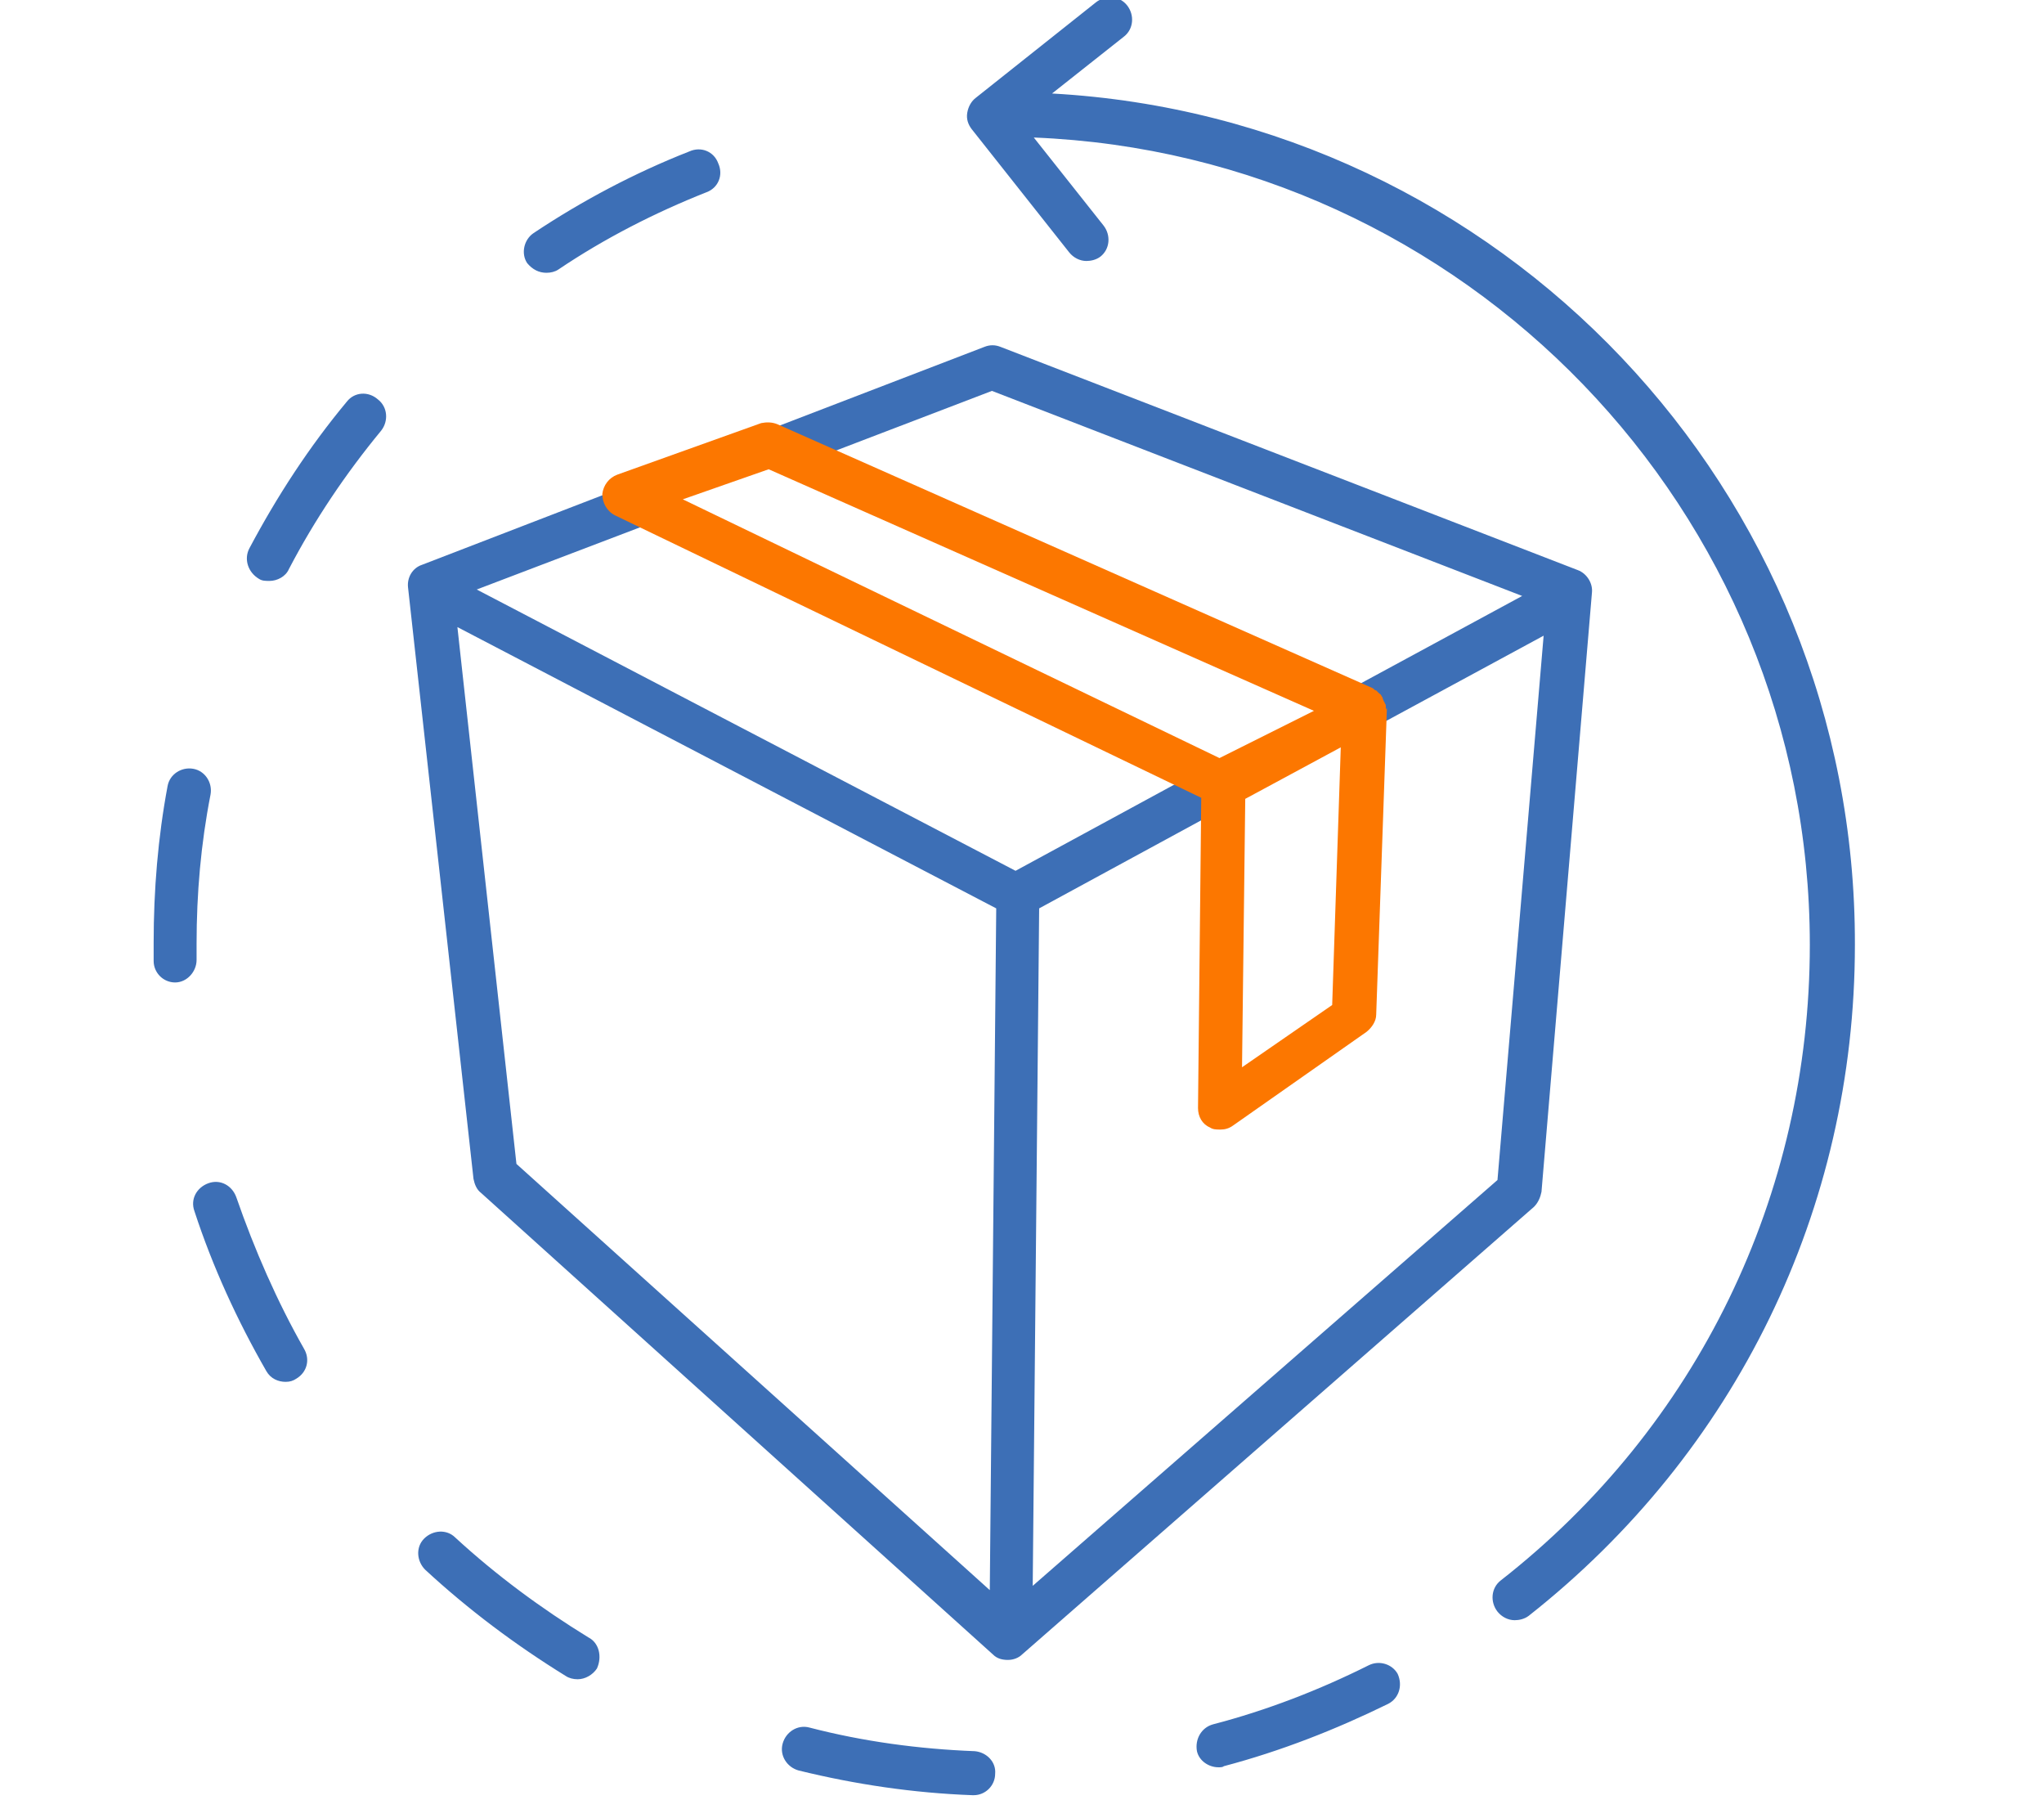
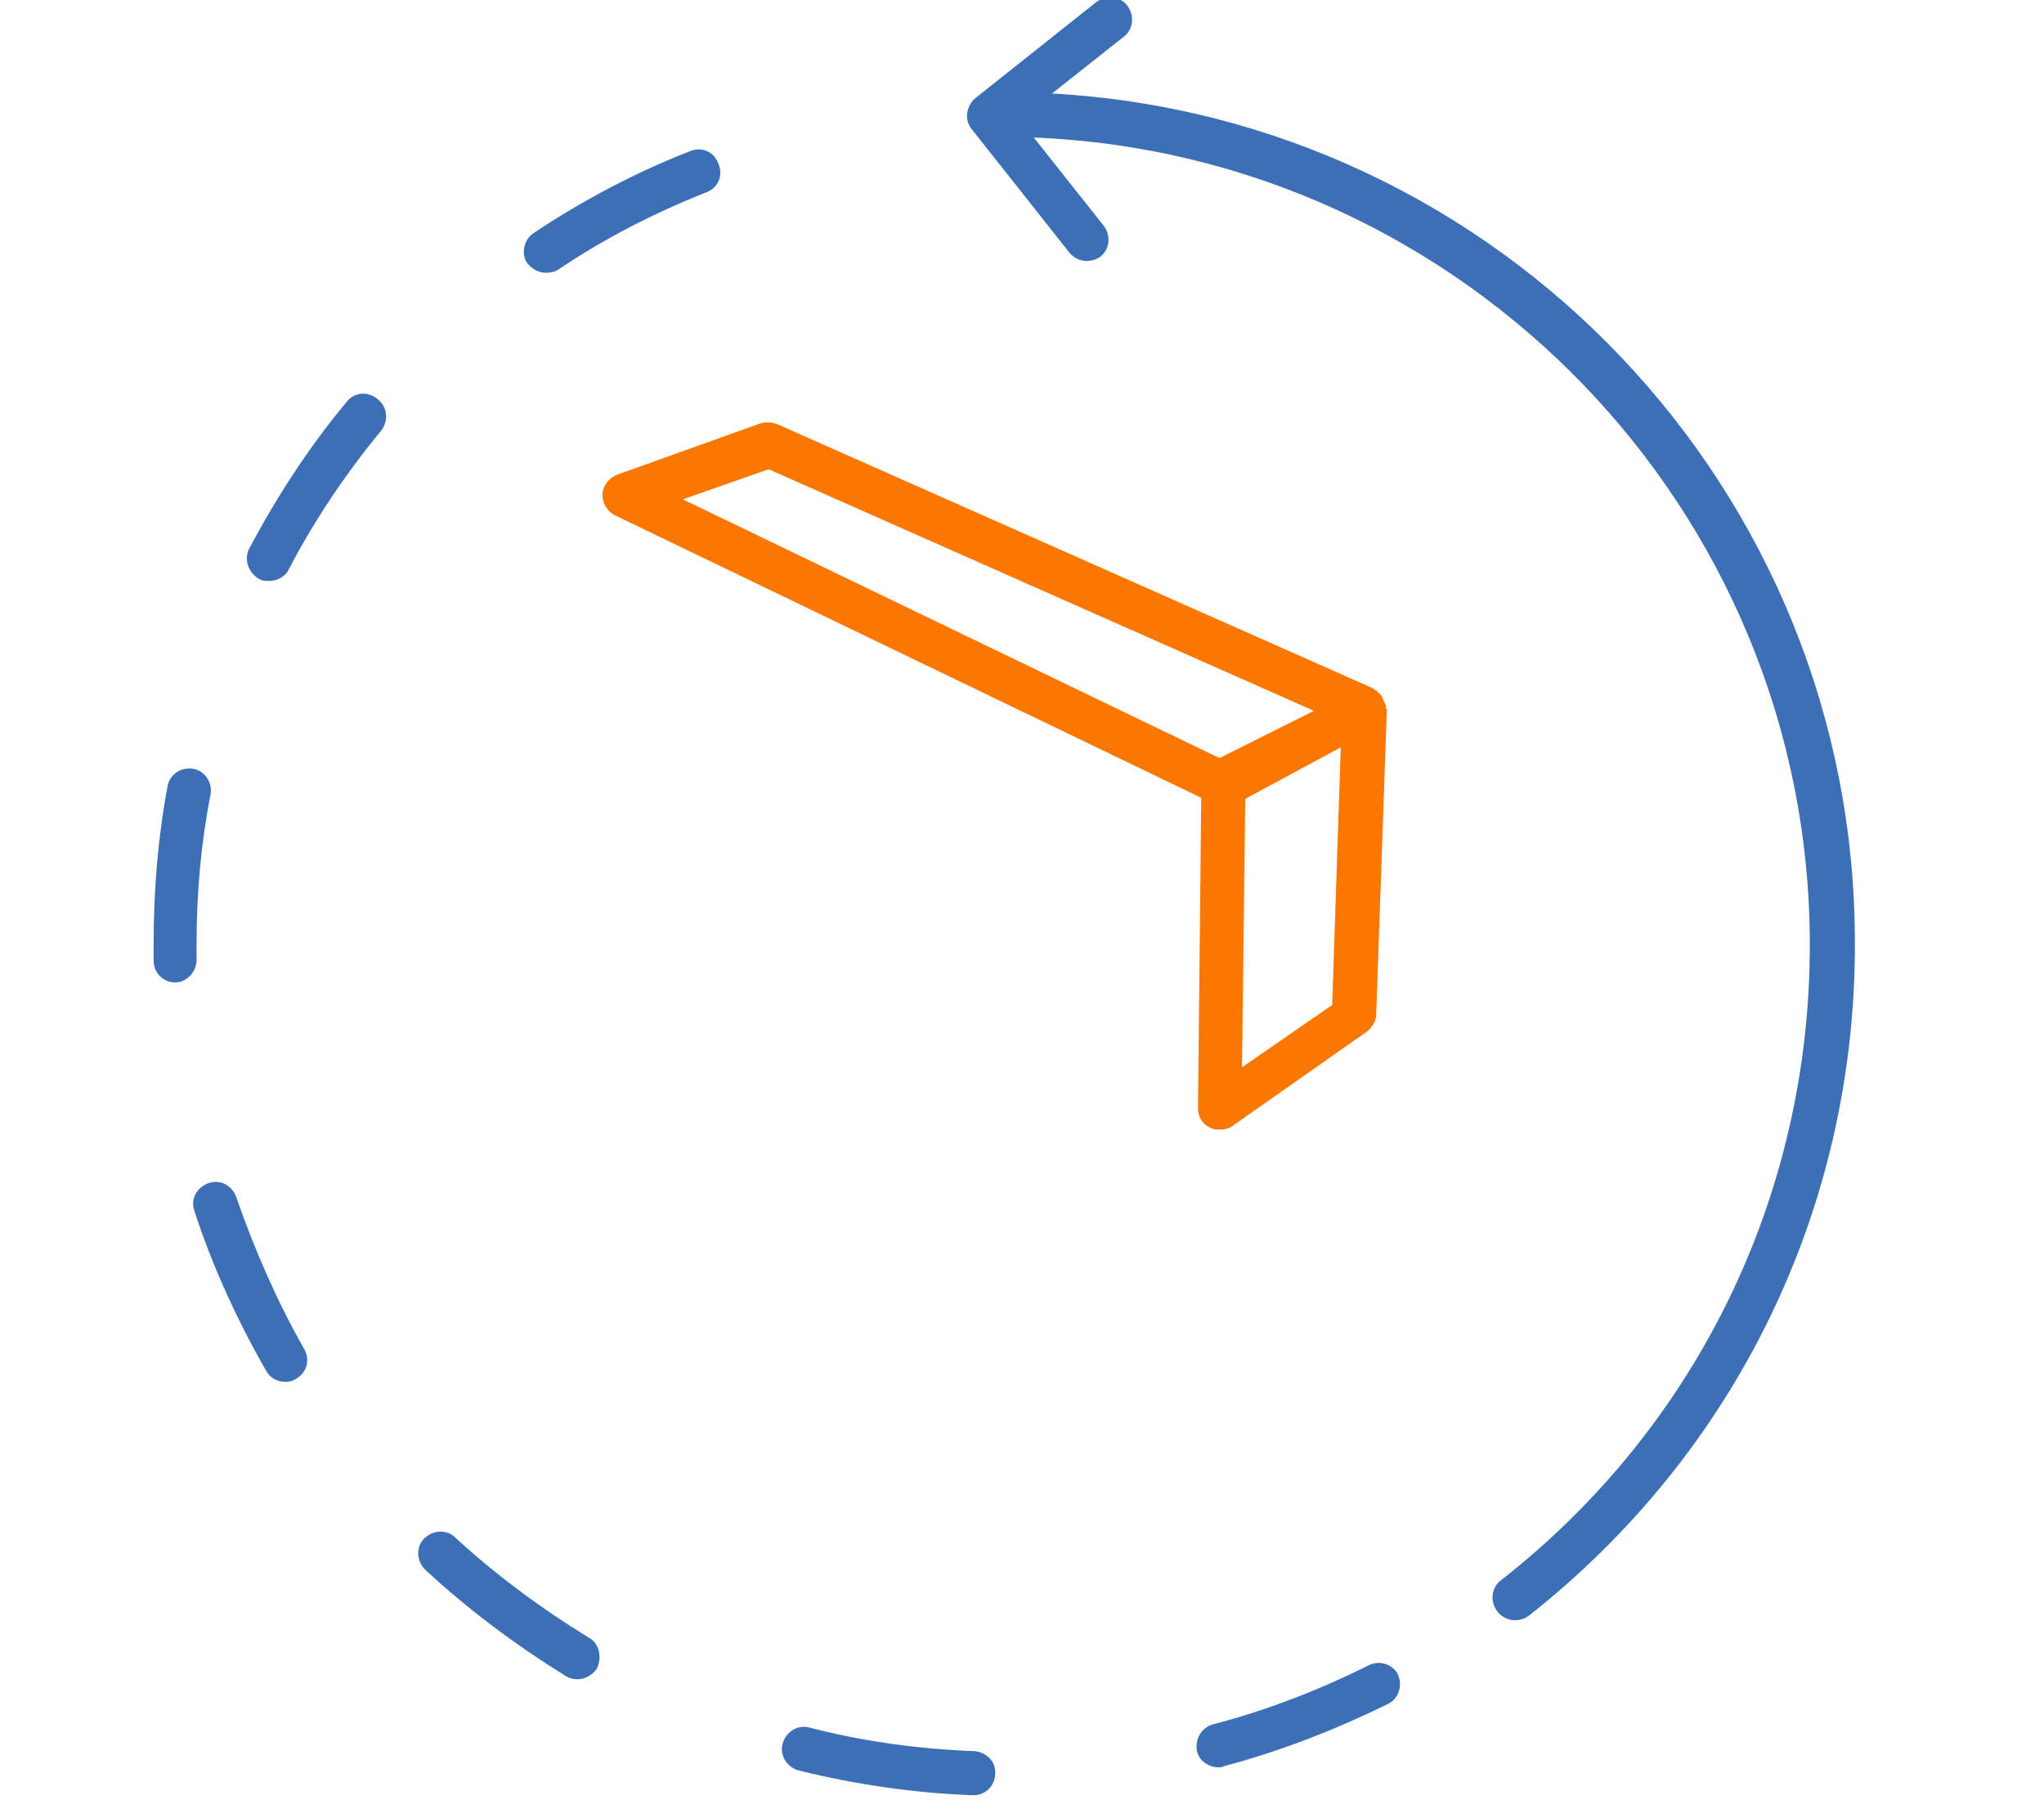
<svg xmlns="http://www.w3.org/2000/svg" baseProfile="tiny" viewBox="0 0 52 46" width="52" height="46">
  <rect x="0" y="0" width="52" height="46" fill="#fff" />
  <svg xml:space="preserve" fill-rule="evenodd" stroke-linejoin="round" stroke-miterlimit="2" clip-rule="evenodd" viewBox="0 0 45 47">
    <g transform="translate(-5.856 -3.604)">
      <path fill="none" d="M0 0H56V56H0z" />
      <g fill-rule="nonzero">
-         <path fill="#3D6FB6" d="m299.8 277.7 4.7-55.8c.1-.9-.5-1.8-1.3-2.1L249.4 199c-.5-.2-1-.2-1.5 0l-19 7.3c-1.1.4-1.6 1.6-1.2 2.6.4 1.1 1.6 1.6 2.6 1.2l18.3-7 49.4 19.1-15.7 8.5c-1 .5-1.4 1.8-.8 2.8.4.7 1.1 1.1 1.8 1.1.3 0 .7-.1 1-.2l15.7-8.5-4.3 50.7-43.3 37.8.6-63.1 17.3-9.4c1-.5 1.4-1.8.8-2.8-.6-1-1.8-1.4-2.8-.8l-17.5 9.5-50.2-26.2 15.5-5.9c1.1-.4 1.6-1.6 1.2-2.6-.4-1.1-1.6-1.6-2.6-1.2l-19.2 7.4c-.9.3-1.4 1.2-1.3 2.1l6.1 55.1c.1.5.3 1 .7 1.3l47.7 43c.4.4.9.5 1.4.5.5 0 1-.2 1.3-.5l47.7-41.7c.4-.4.6-.9.7-1.4Zm-101-52.6 50.2 26.2-.6 63.5-44.1-39.7-5.5-50Z" transform="translate(-41.785 -42.903) scale(.279)" />
        <path fill="#3D6FB6" d="m254.2 175.4 6.7-5.3c.9-.7 1-2 .3-2.9-.7-.9-2-1-2.9-.3l-11.2 8.9c-.4.3-.7.8-.8 1.4-.1.6.1 1.1.4 1.5l9.1 11.5c.4.5 1 .8 1.6.8.4 0 .9-.1 1.3-.4.9-.7 1-2 .3-2.9l-6.5-8.2c40.1 1.6 72.3 34.7 72.3 75.2 0 23.3-10.5 44.9-28.8 59.2-.9.7-1 2-.3 2.9.4.5 1 .8 1.6.8.4 0 .9-.1 1.3-.4 19.3-15.2 30.4-37.9 30.4-62.5.1-42.4-33.1-77-74.8-79.3ZM188.5 204.1c-3.5 4.2-6.5 8.8-9.1 13.7-.5 1-.1 2.2.9 2.8.3.2.6.2 1 .2.7 0 1.5-.4 1.8-1.1 2.4-4.6 5.3-8.9 8.6-12.9.7-.9.6-2.2-.3-2.9-.9-.8-2.2-.7-2.9.2ZM207.1 192.1c.4 0 .8-.1 1.1-.3 4.3-2.9 9-5.3 13.8-7.2 1.1-.4 1.6-1.6 1.1-2.7-.4-1.1-1.6-1.6-2.7-1.1-5.1 2-10 4.6-14.5 7.6-.9.6-1.2 1.9-.6 2.8.5.6 1.1.9 1.8.9ZM174.5 254.6c0-4.7.4-9.3 1.3-13.9.2-1.1-.5-2.2-1.6-2.4-1.1-.2-2.2.5-2.4 1.6-.9 4.8-1.3 9.7-1.3 14.6v1.7c0 1.1.9 2 2 2s2-1 2-2.1v-1.5ZM178.2 278.2c-.4-1.1-1.5-1.7-2.6-1.3-1.1.4-1.7 1.5-1.3 2.6 1.7 5.2 4 10.2 6.7 14.9.4.7 1.1 1 1.8 1 .4 0 .7-.1 1-.3 1-.6 1.3-1.8.7-2.8-2.5-4.4-4.6-9.2-6.3-14.1ZM283.7 321.8c-4.6 2.3-9.5 4.2-14.5 5.5-1.1.3-1.7 1.4-1.5 2.5.2.9 1.1 1.5 2 1.5.2 0 .4 0 .5-.1 5.3-1.4 10.4-3.4 15.3-5.8 1-.5 1.4-1.7.9-2.8-.5-.9-1.7-1.3-2.7-.8ZM247 329.8c-5.2-.2-10.4-.9-15.4-2.2-1.1-.3-2.2.4-2.5 1.5-.3 1.1.4 2.2 1.5 2.5 5.3 1.3 10.7 2.1 16.2 2.3h.1c1.1 0 2-.9 2-2 .1-1.1-.8-2-1.9-2.1ZM211 319.2c-4.4-2.7-8.6-5.8-12.4-9.3-.8-.8-2.1-.7-2.9.1-.8.8-.7 2.1.1 2.9 4 3.7 8.4 7 13.1 9.9.3.2.7.3 1.1.3.7 0 1.4-.4 1.8-1 .5-1.1.2-2.4-.8-2.9Z" transform="translate(-41.785 -42.903) scale(.279)" />
        <path fill="#FC7700" d="M285.3 232.7v-.2c0-.1 0-.2-.1-.3 0-.1-.1-.2-.1-.2 0-.1-.1-.2-.1-.3 0-.1-.1-.1-.1-.2-.1-.1-.1-.2-.2-.2l-.3-.3s-.1 0-.2-.1l-.1-.1-55.5-24.6c-.5-.2-1-.2-1.5-.1l-13.4 4.8c-.8.3-1.3 1-1.4 1.8 0 .8.4 1.6 1.2 2l54.6 26.3-.3 28.9c0 .8.4 1.5 1.1 1.8.3.2.6.2 1 .2s.8-.1 1.2-.4l12.4-8.7c.5-.4.9-1 .9-1.6l1-28.6c-.1.2-.1.2-.1.1 0 .1 0 0 0 0Zm-57.5-22.3 50.8 22.5-8.8 4.4-50-24.1 8-2.8Zm44.1 55.7.3-25 8.9-4.8-.8 24-8.4 5.8Z" transform="translate(-41.785 -42.903) scale(.279)" />
      </g>
    </g>
  </svg>
</svg>